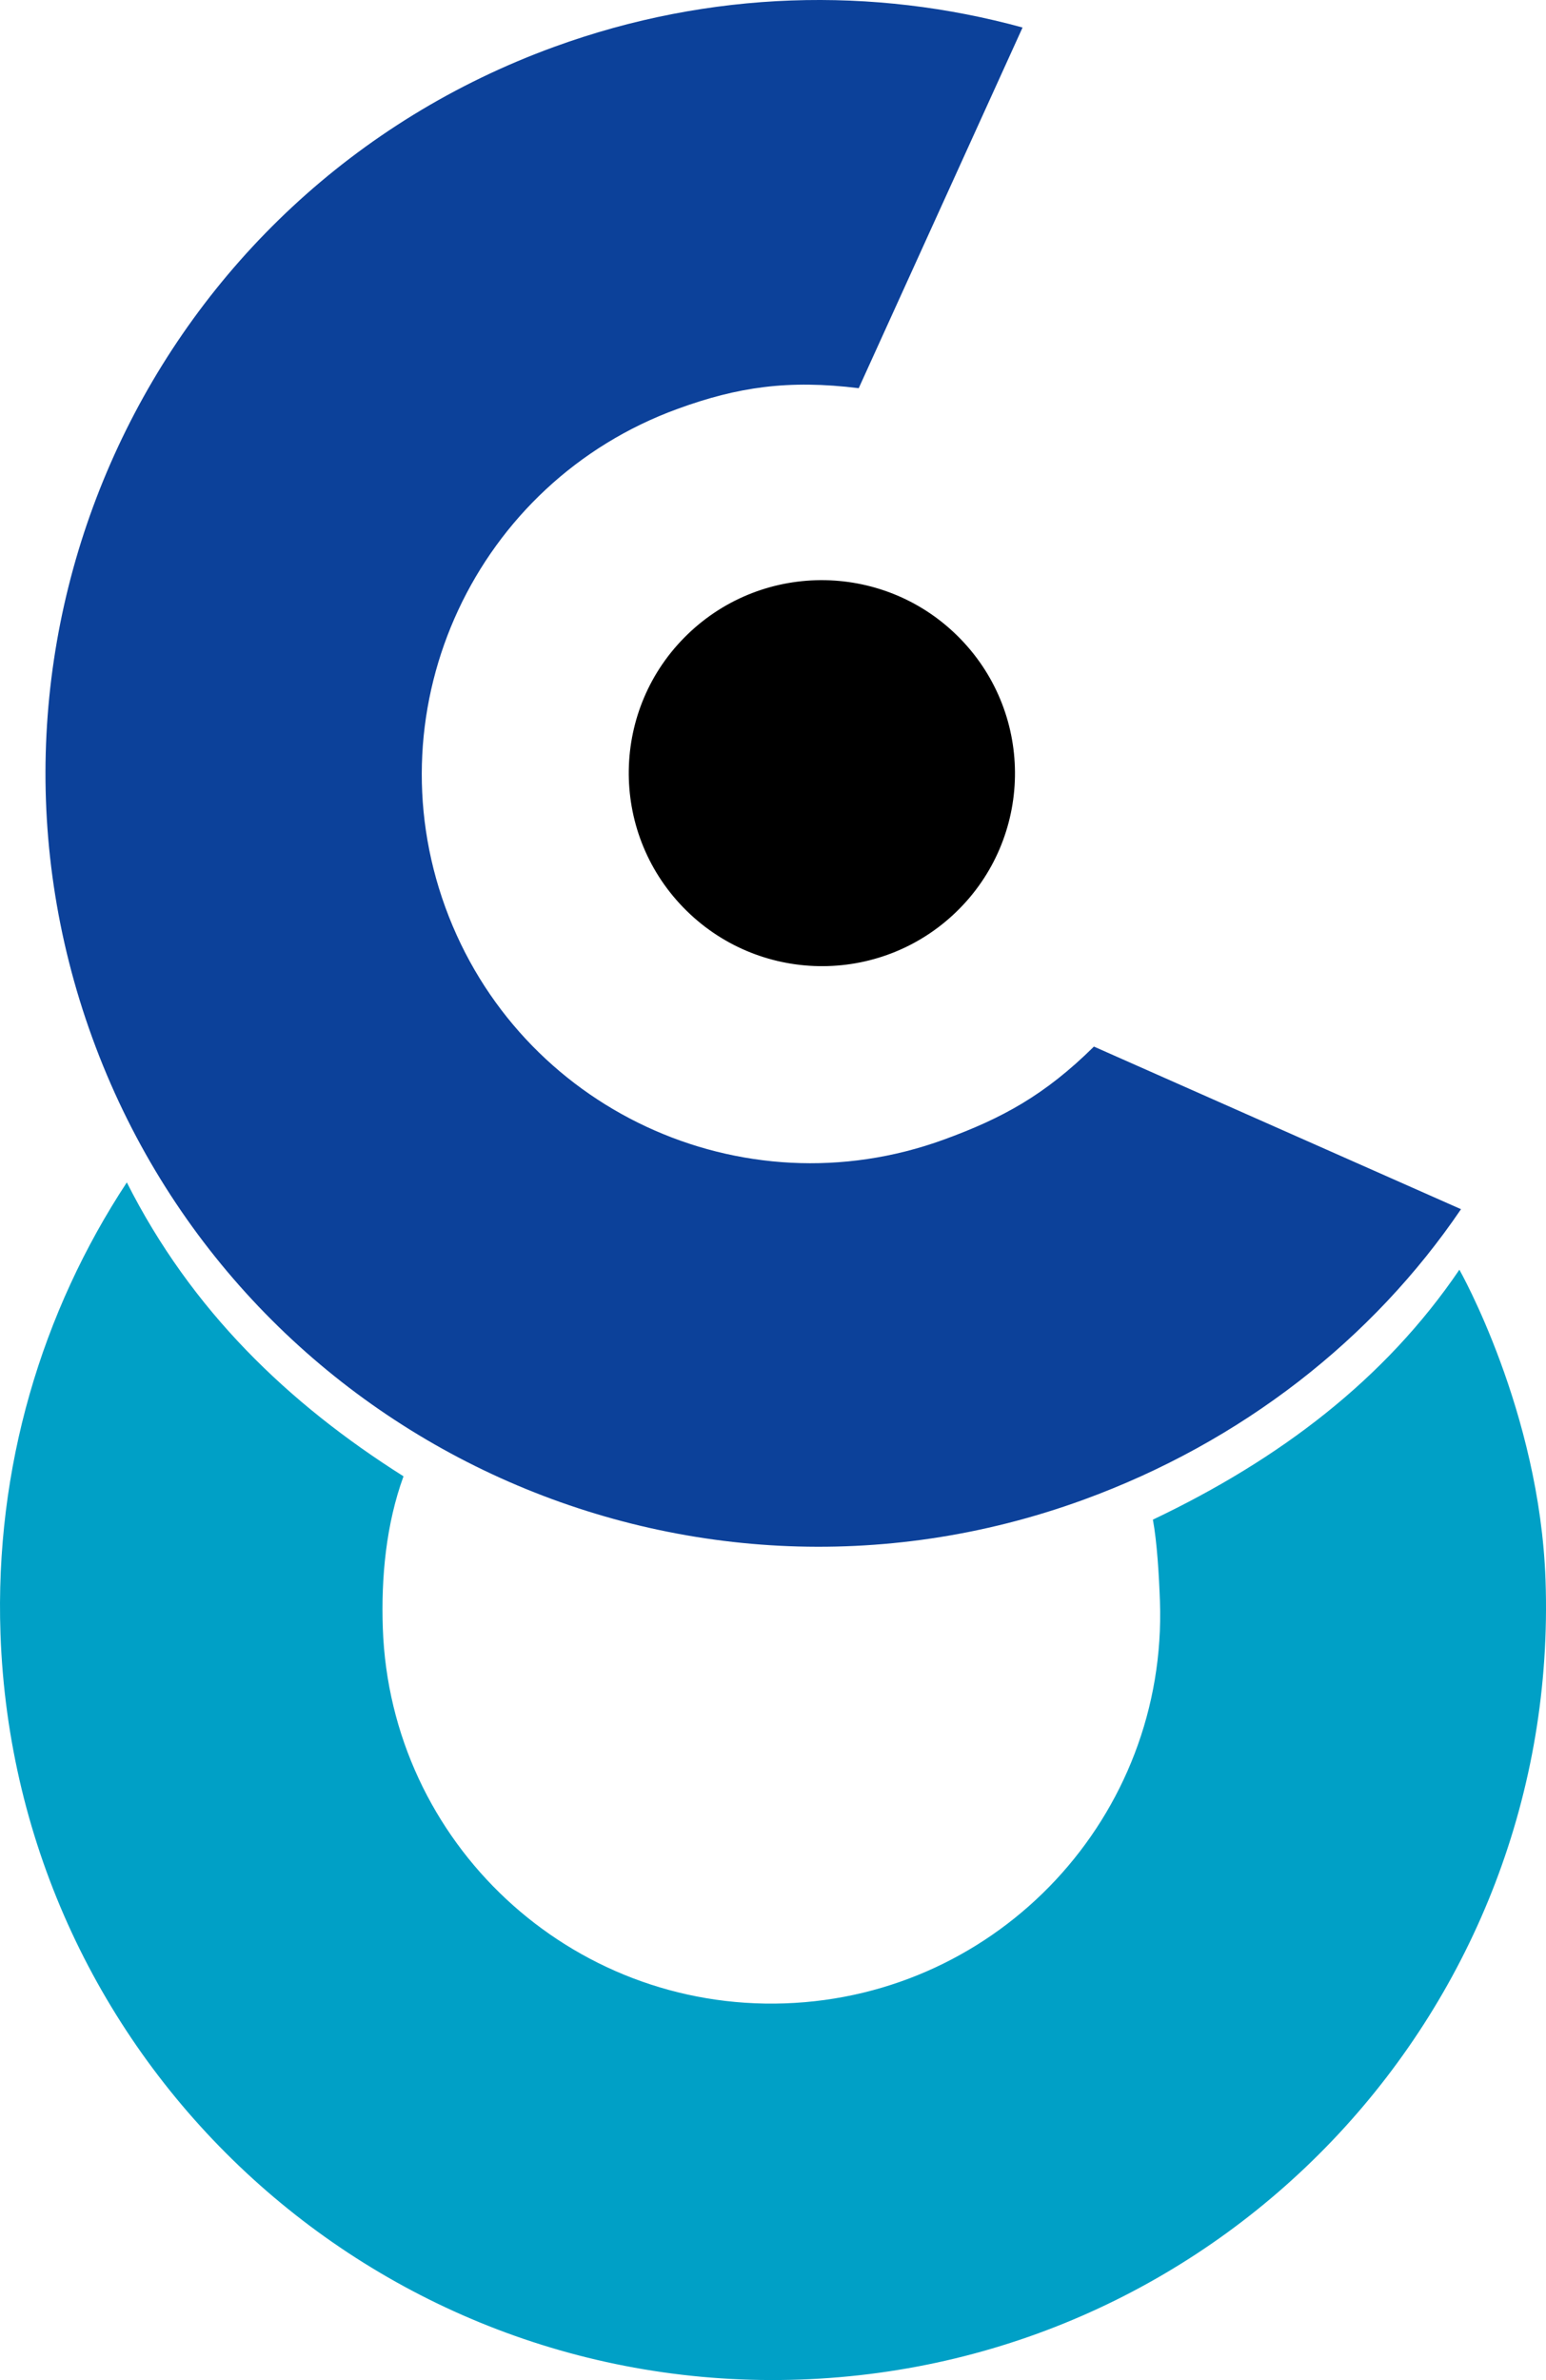
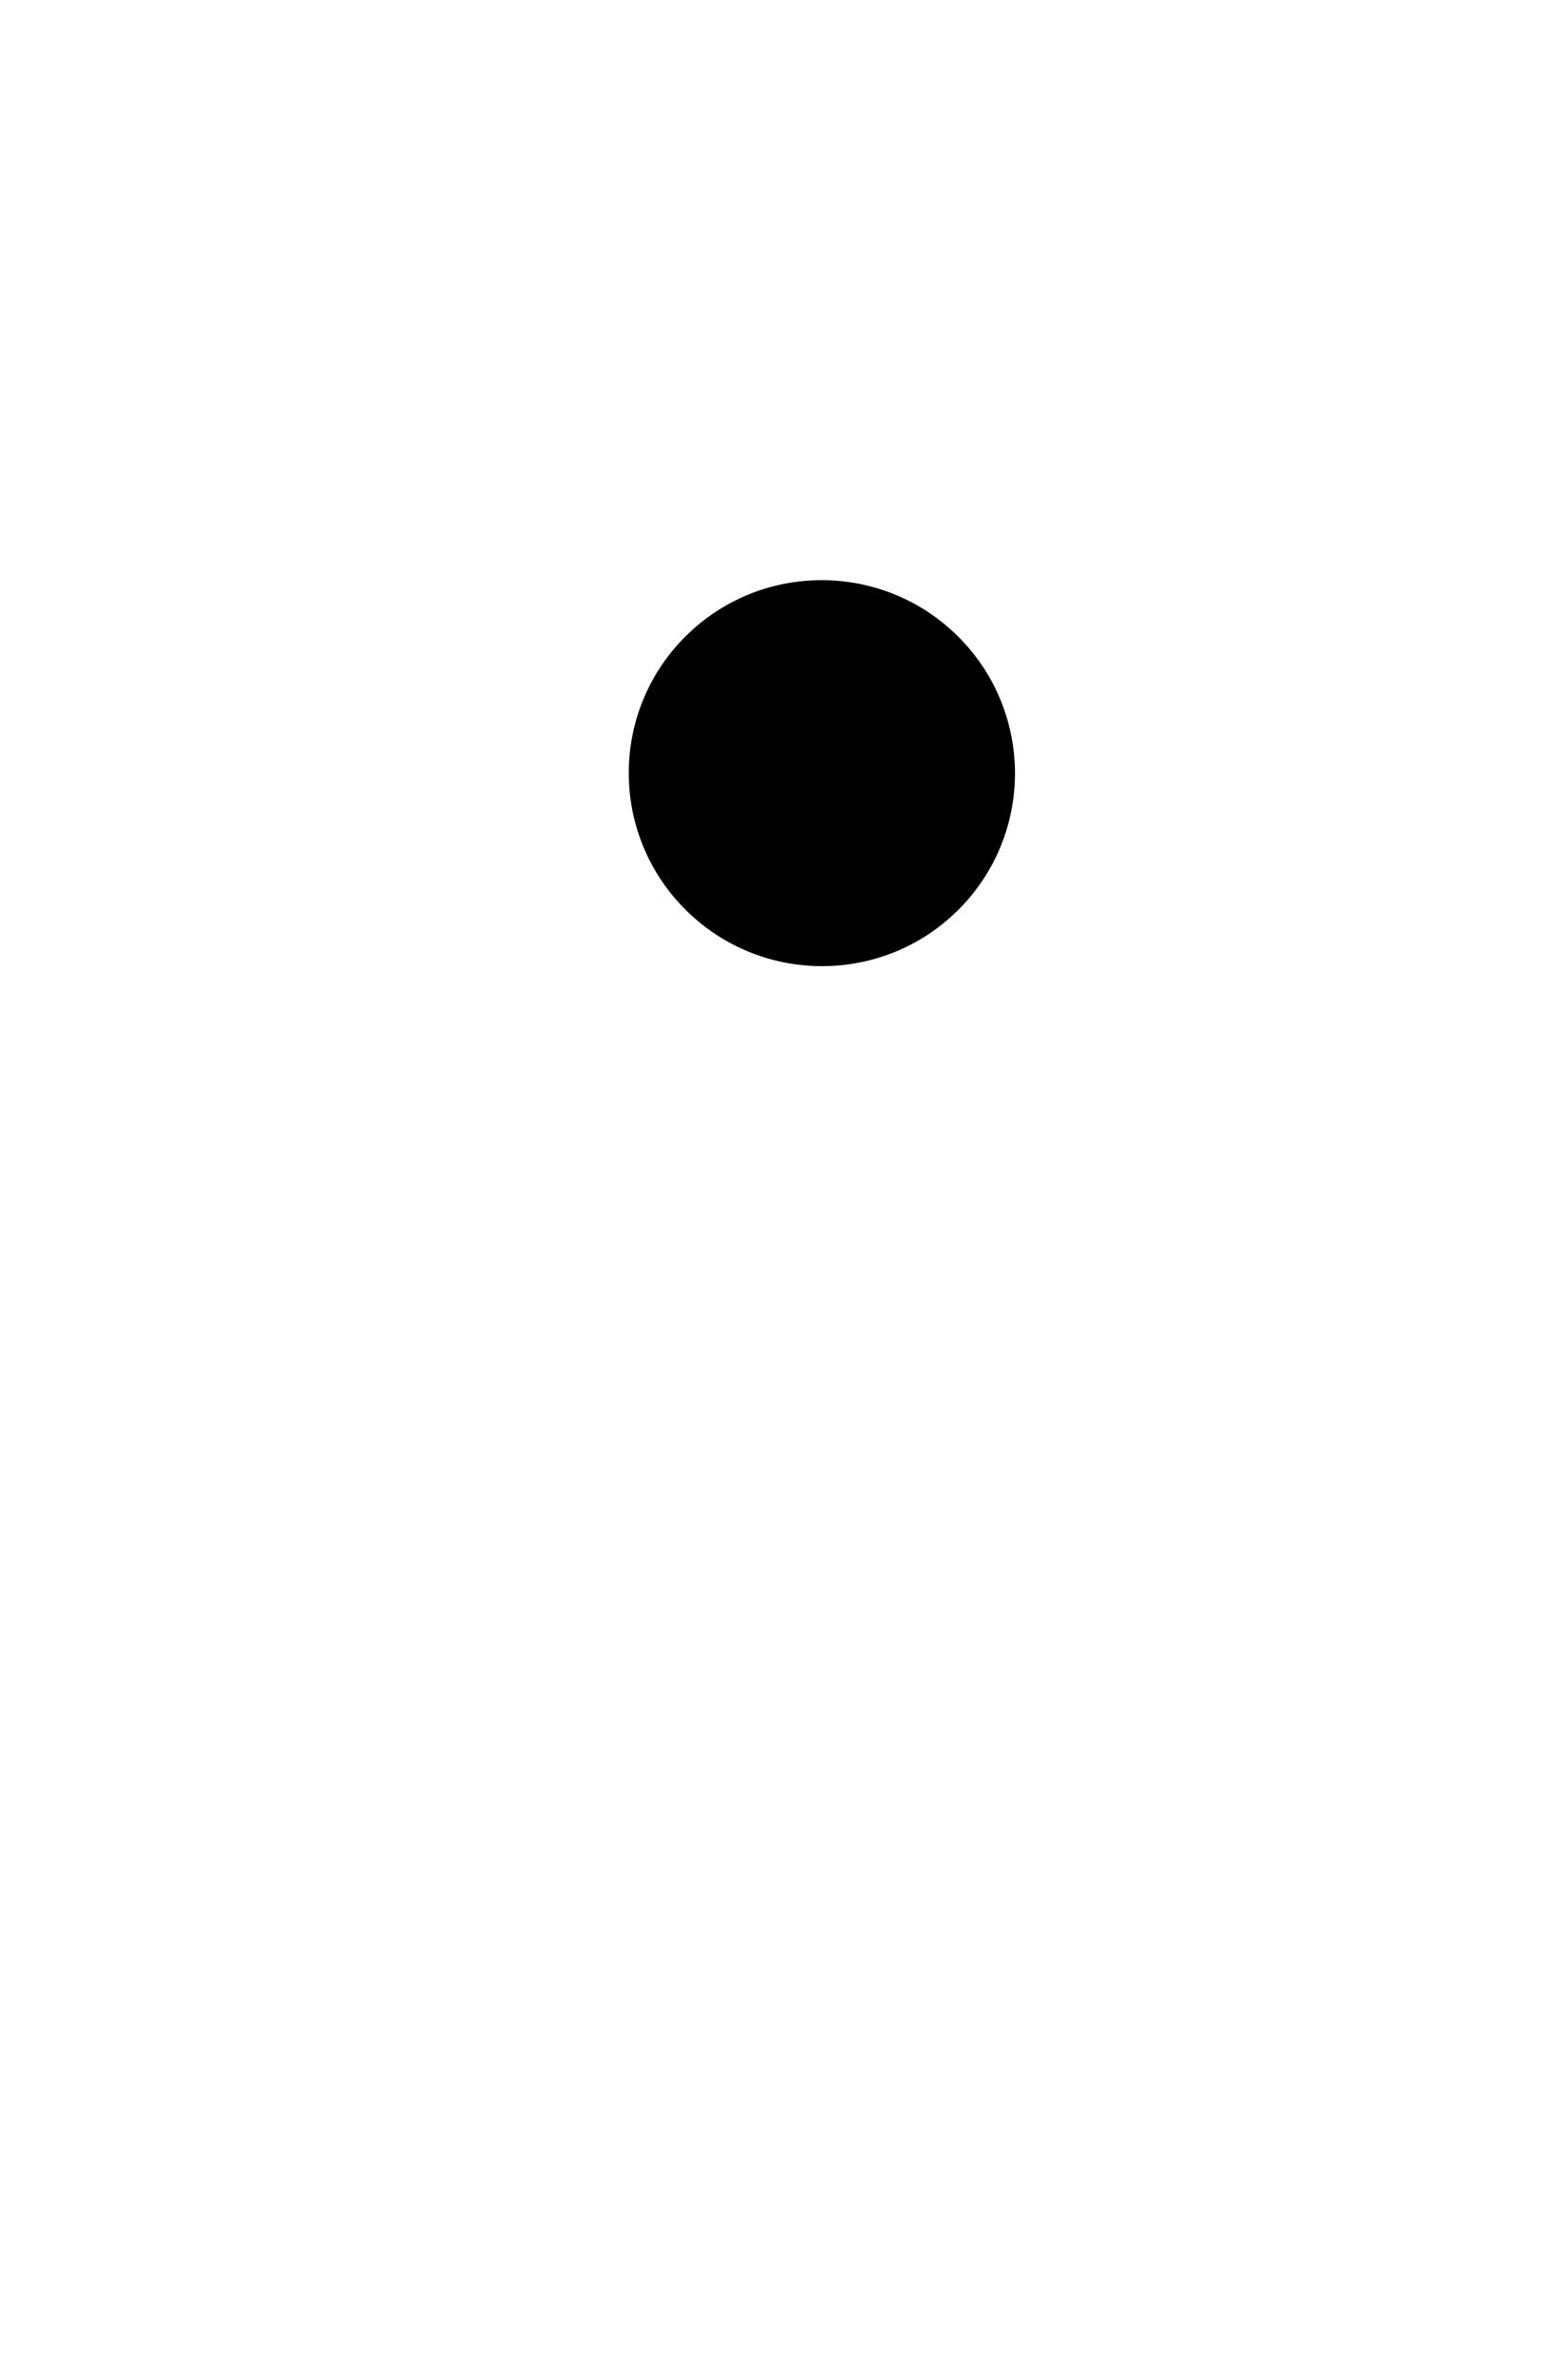
<svg xmlns="http://www.w3.org/2000/svg" version="1.1" x="0px" y="0px" width="114.841px" height="176.767px" viewBox="0 0 114.841 176.767" style="overflow:scroll;enable-background:new 0 0 114.841 176.767;" xml:space="preserve">
  <style type="text/css">
	.st0{fill:#0C419A;}
	.st1{fill:#00A0C6;}
</style>
  <defs>
</defs>
  <g>
    <g>
      <g>
        <g>
          <path d="M50.74,67.38c-5.508-5.695-5.357-14.77,0.338-20.269c5.694-5.499,14.775-5.34,20.283,0.356      c5.508,5.695,5.357,14.77-0.338,20.269C65.328,73.234,56.248,73.075,50.74,67.38z" />
-           <path d="M61.05,57.423" />
        </g>
      </g>
    </g>
    <g>
-       <path class="st0" d="M108.527,89.807c-6.541,9.641-16.292,17.303-28.076,21.592c-29.8,10.848-62.748-4.516-73.594-34.318    C-3.99,47.279,11.374,14.327,41.173,3.479c11.615-4.228,23.708-4.474,34.785-1.435l-12.17,26.787    c-5.239-0.647-8.995-0.088-13.447,1.533c-14.988,5.456-22.716,22.03-17.261,37.019C38.536,82.372,55.108,90.1,70.096,84.644    c4.354-1.585,7.521-3.315,11.164-6.914L108.527,89.807z" />
-     </g>
+       </g>
    <g>
-       <path class="st1" d="M114.806,117.341c1.107,31.695-23.687,58.284-55.38,59.39c-31.693,1.106-58.283-23.69-59.39-55.385    c-0.431-12.354,3.072-23.932,9.385-33.528c4.806,9.525,11.993,16.417,20.552,21.828c-1.294,3.551-1.668,7.507-1.536,11.288    c0.557,15.941,13.931,28.413,29.871,27.857c15.941-0.556,28.412-13.93,27.855-29.872c-0.066-1.881-0.215-4.39-0.523-6.055    c9.41-4.48,17.236-10.41,22.767-18.562C108.406,94.303,114.368,104.808,114.806,117.341z" />
-     </g>
+       </g>
  </g>
</svg>